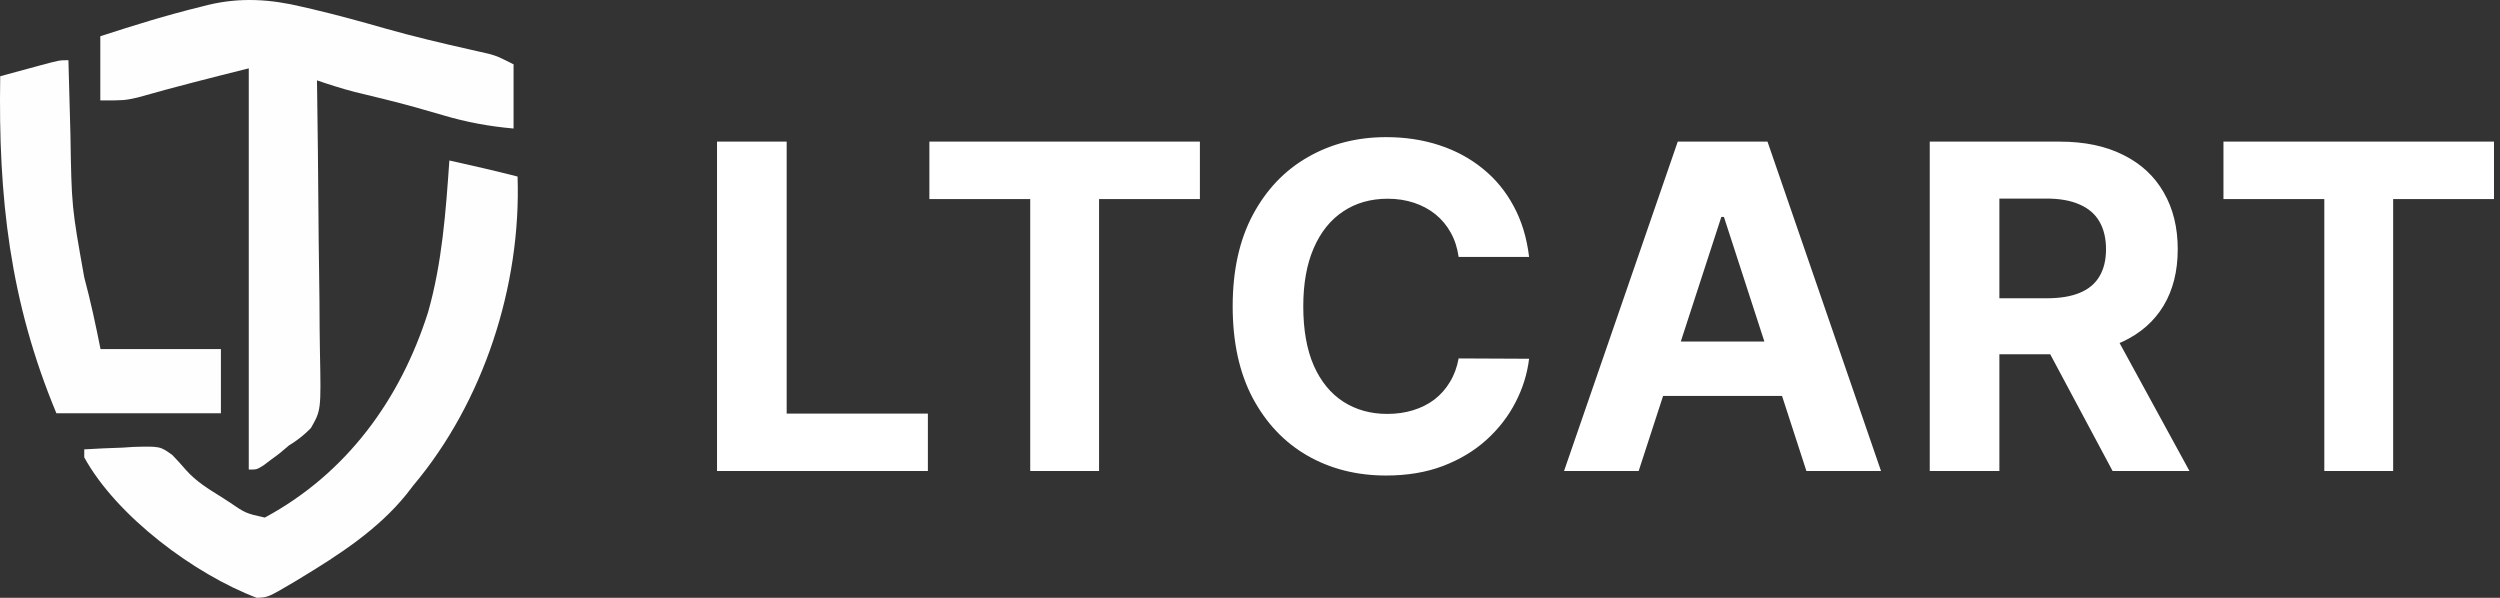
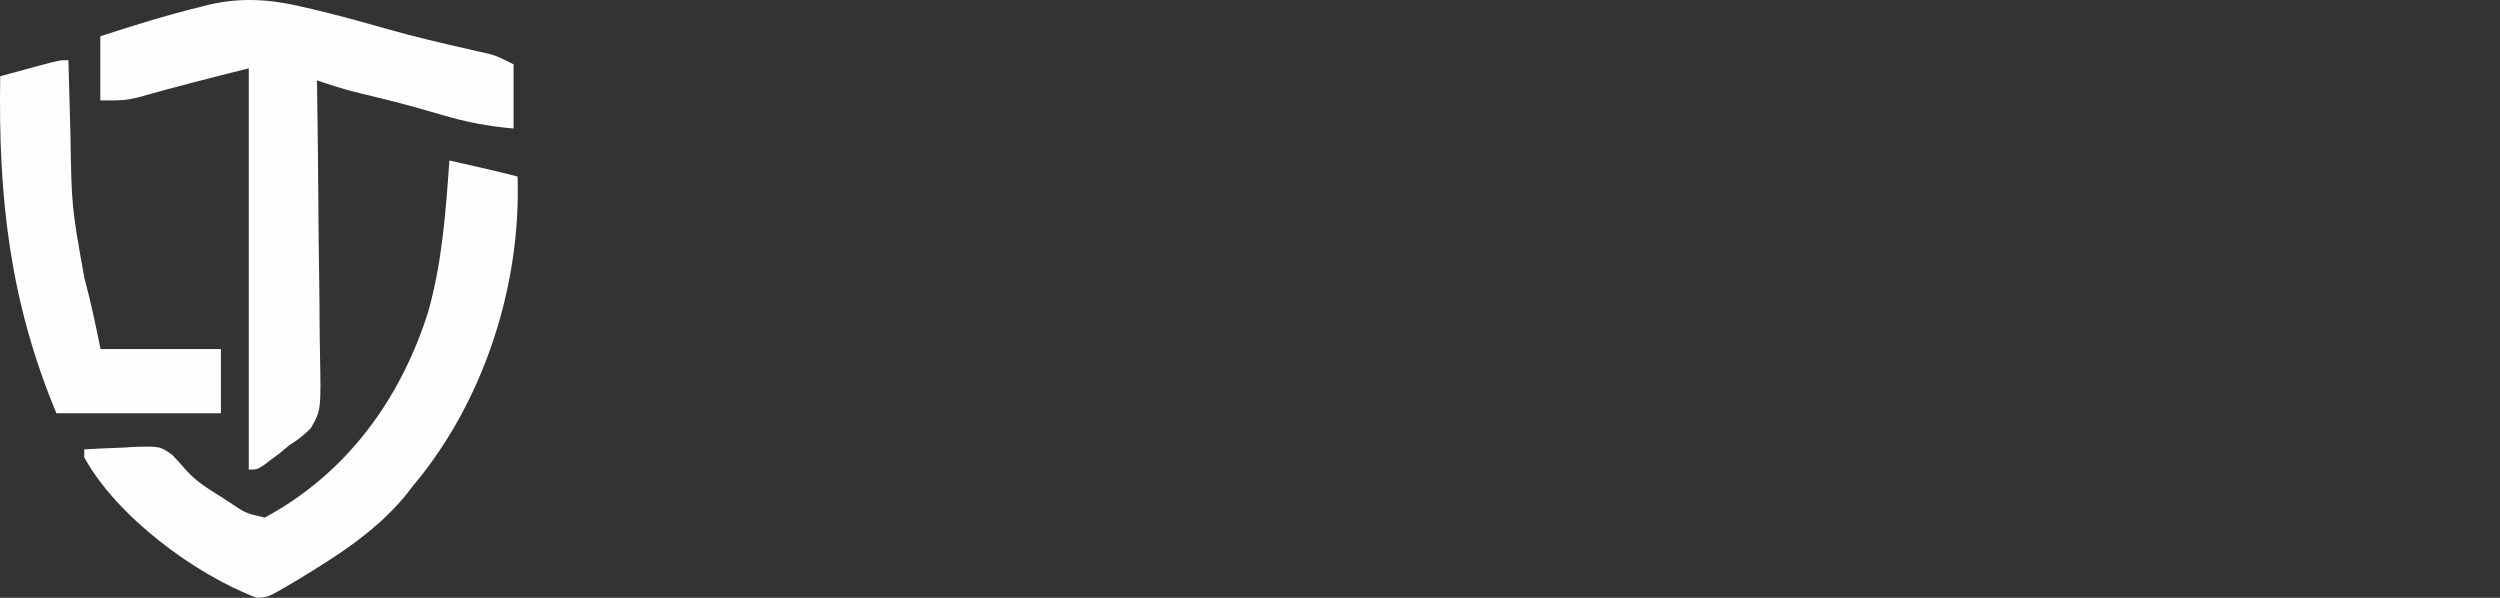
<svg xmlns="http://www.w3.org/2000/svg" width="138" height="33" viewBox="0 0 138 33" fill="none">
  <rect x="0" y="0" width="138" height="33" fill="#333333" stroke="none" />
-   <path d="M39.58 26V7.818H43.424V22.831H51.219V26H39.58ZM51.302 10.988V7.818H66.234V10.988H60.668V26H56.868V10.988H51.302ZM84.406 14.184H80.517C80.446 13.681 80.301 13.234 80.082 12.843C79.863 12.447 79.582 12.109 79.239 11.831C78.895 11.553 78.499 11.34 78.049 11.192C77.605 11.044 77.123 10.97 76.602 10.97C75.661 10.97 74.841 11.204 74.143 11.671C73.445 12.133 72.903 12.807 72.518 13.695C72.134 14.577 71.941 15.648 71.941 16.909C71.941 18.205 72.134 19.294 72.518 20.176C72.909 21.058 73.453 21.724 74.152 22.174C74.85 22.623 75.658 22.848 76.576 22.848C77.09 22.848 77.567 22.78 78.005 22.644C78.449 22.508 78.842 22.31 79.186 22.049C79.529 21.783 79.813 21.46 80.038 21.082C80.269 20.703 80.428 20.271 80.517 19.785L84.406 19.803C84.305 20.638 84.054 21.443 83.651 22.218C83.255 22.988 82.719 23.677 82.044 24.287C81.375 24.89 80.576 25.37 79.647 25.725C78.724 26.074 77.679 26.249 76.513 26.249C74.892 26.249 73.442 25.882 72.163 25.148C70.891 24.414 69.885 23.351 69.145 21.961C68.411 20.57 68.044 18.886 68.044 16.909C68.044 14.926 68.417 13.24 69.162 11.849C69.908 10.458 70.92 9.398 72.199 8.67C73.477 7.937 74.915 7.57 76.513 7.57C77.567 7.57 78.543 7.718 79.443 8.013C80.349 8.309 81.15 8.741 81.849 9.31C82.547 9.872 83.115 10.561 83.553 11.378C83.997 12.195 84.281 13.13 84.406 14.184ZM90.454 26H86.335L92.612 7.818H97.566L103.833 26H99.714L95.16 11.973H95.018L90.454 26ZM90.197 18.853H99.927V21.854H90.197V18.853ZM106.522 26V7.818H113.695C115.068 7.818 116.24 8.064 117.211 8.555C118.187 9.04 118.93 9.73 119.439 10.624C119.954 11.511 120.211 12.556 120.211 13.758C120.211 14.965 119.951 16.004 119.43 16.874C118.909 17.738 118.155 18.401 117.166 18.862C116.184 19.324 114.994 19.555 113.597 19.555H108.794V16.465H112.976C113.71 16.465 114.319 16.365 114.805 16.163C115.29 15.962 115.651 15.66 115.888 15.258C116.13 14.855 116.252 14.355 116.252 13.758C116.252 13.154 116.13 12.645 115.888 12.23C115.651 11.816 115.287 11.502 114.796 11.289C114.31 11.07 113.698 10.961 112.958 10.961H110.366V26H106.522ZM116.341 17.726L120.859 26H116.616L112.195 17.726H116.341ZM122.735 10.988V7.818H137.668V10.988H132.102V26H128.302V10.988H122.735Z" fill="white" />
  <path d="M16.708 0.381C16.879 0.421 17.051 0.46 17.227 0.501C18.583 0.82 19.924 1.188 21.263 1.572C22.808 2.011 24.368 2.379 25.934 2.732C26.121 2.774 26.307 2.817 26.5 2.861C26.664 2.898 26.829 2.935 26.999 2.974C27.463 3.108 27.463 3.108 28.349 3.551C28.349 4.72 28.349 5.89 28.349 7.095C26.994 6.973 25.761 6.748 24.459 6.361C24.112 6.261 23.765 6.161 23.417 6.062C23.243 6.012 23.07 5.962 22.89 5.911C21.797 5.606 20.693 5.345 19.59 5.078C18.879 4.894 18.192 4.673 17.497 4.437C17.502 4.781 17.502 4.781 17.507 5.133C17.539 7.3 17.562 9.466 17.577 11.633C17.585 12.748 17.596 13.861 17.614 14.975C17.631 16.051 17.64 17.126 17.644 18.202C17.647 18.612 17.652 19.022 17.661 19.431C17.724 22.644 17.724 22.644 17.16 23.631C16.774 24.023 16.415 24.306 15.947 24.591C15.774 24.737 15.601 24.883 15.423 25.033C15.281 25.139 15.138 25.244 14.991 25.352C14.773 25.517 14.773 25.517 14.551 25.684C14.175 25.92 14.175 25.92 13.732 25.92C13.732 18.611 13.732 11.303 13.732 3.772C11.674 4.287 9.635 4.802 7.598 5.382C6.866 5.544 6.866 5.544 5.537 5.544C5.537 4.375 5.537 3.205 5.537 2.001C7.367 1.407 9.191 0.837 11.06 0.381C11.284 0.324 11.284 0.324 11.511 0.266C13.299 -0.156 14.934 -0.045 16.708 0.381Z" fill="#FEFEFE" />
  <path d="M3.777 3.322C3.783 3.536 3.789 3.75 3.794 3.971C3.815 4.778 3.838 5.586 3.86 6.393C3.869 6.74 3.879 7.087 3.888 7.434C3.953 11.41 3.953 11.41 4.65 15.309C5.005 16.631 5.279 17.918 5.549 19.268C7.742 19.268 9.935 19.268 12.194 19.268C12.194 20.438 12.194 21.607 12.194 22.812C9.197 22.812 6.2 22.812 3.113 22.812C0.537 16.628 -0.101 10.883 0.012 4.208C0.557 4.059 1.101 3.912 1.646 3.765C1.878 3.701 1.878 3.701 2.115 3.637C3.284 3.322 3.284 3.322 3.777 3.322Z" fill="#FEFEFE" />
  <path d="M24.805 8.859C26.066 9.136 27.32 9.427 28.57 9.745C28.774 15.77 26.696 22.186 22.812 26.799C22.691 26.956 22.569 27.113 22.444 27.275C20.877 29.224 18.716 30.624 16.597 31.907C16.457 31.991 16.317 32.076 16.173 32.163C14.797 32.972 14.797 32.972 14.175 33C10.735 31.698 6.438 28.498 4.651 25.248C4.651 25.102 4.651 24.956 4.651 24.805C5.357 24.76 6.062 24.733 6.769 24.709C7.066 24.689 7.066 24.689 7.37 24.669C8.84 24.631 8.84 24.631 9.515 25.119C9.774 25.387 10.024 25.663 10.267 25.946C10.83 26.58 11.507 26.992 12.223 27.436C12.423 27.565 12.423 27.565 12.627 27.697C13.558 28.333 13.558 28.333 14.617 28.57C19.129 26.137 22.103 22.052 23.631 17.229C24.406 14.501 24.61 11.678 24.805 8.859Z" fill="#FEFEFE" />
</svg>